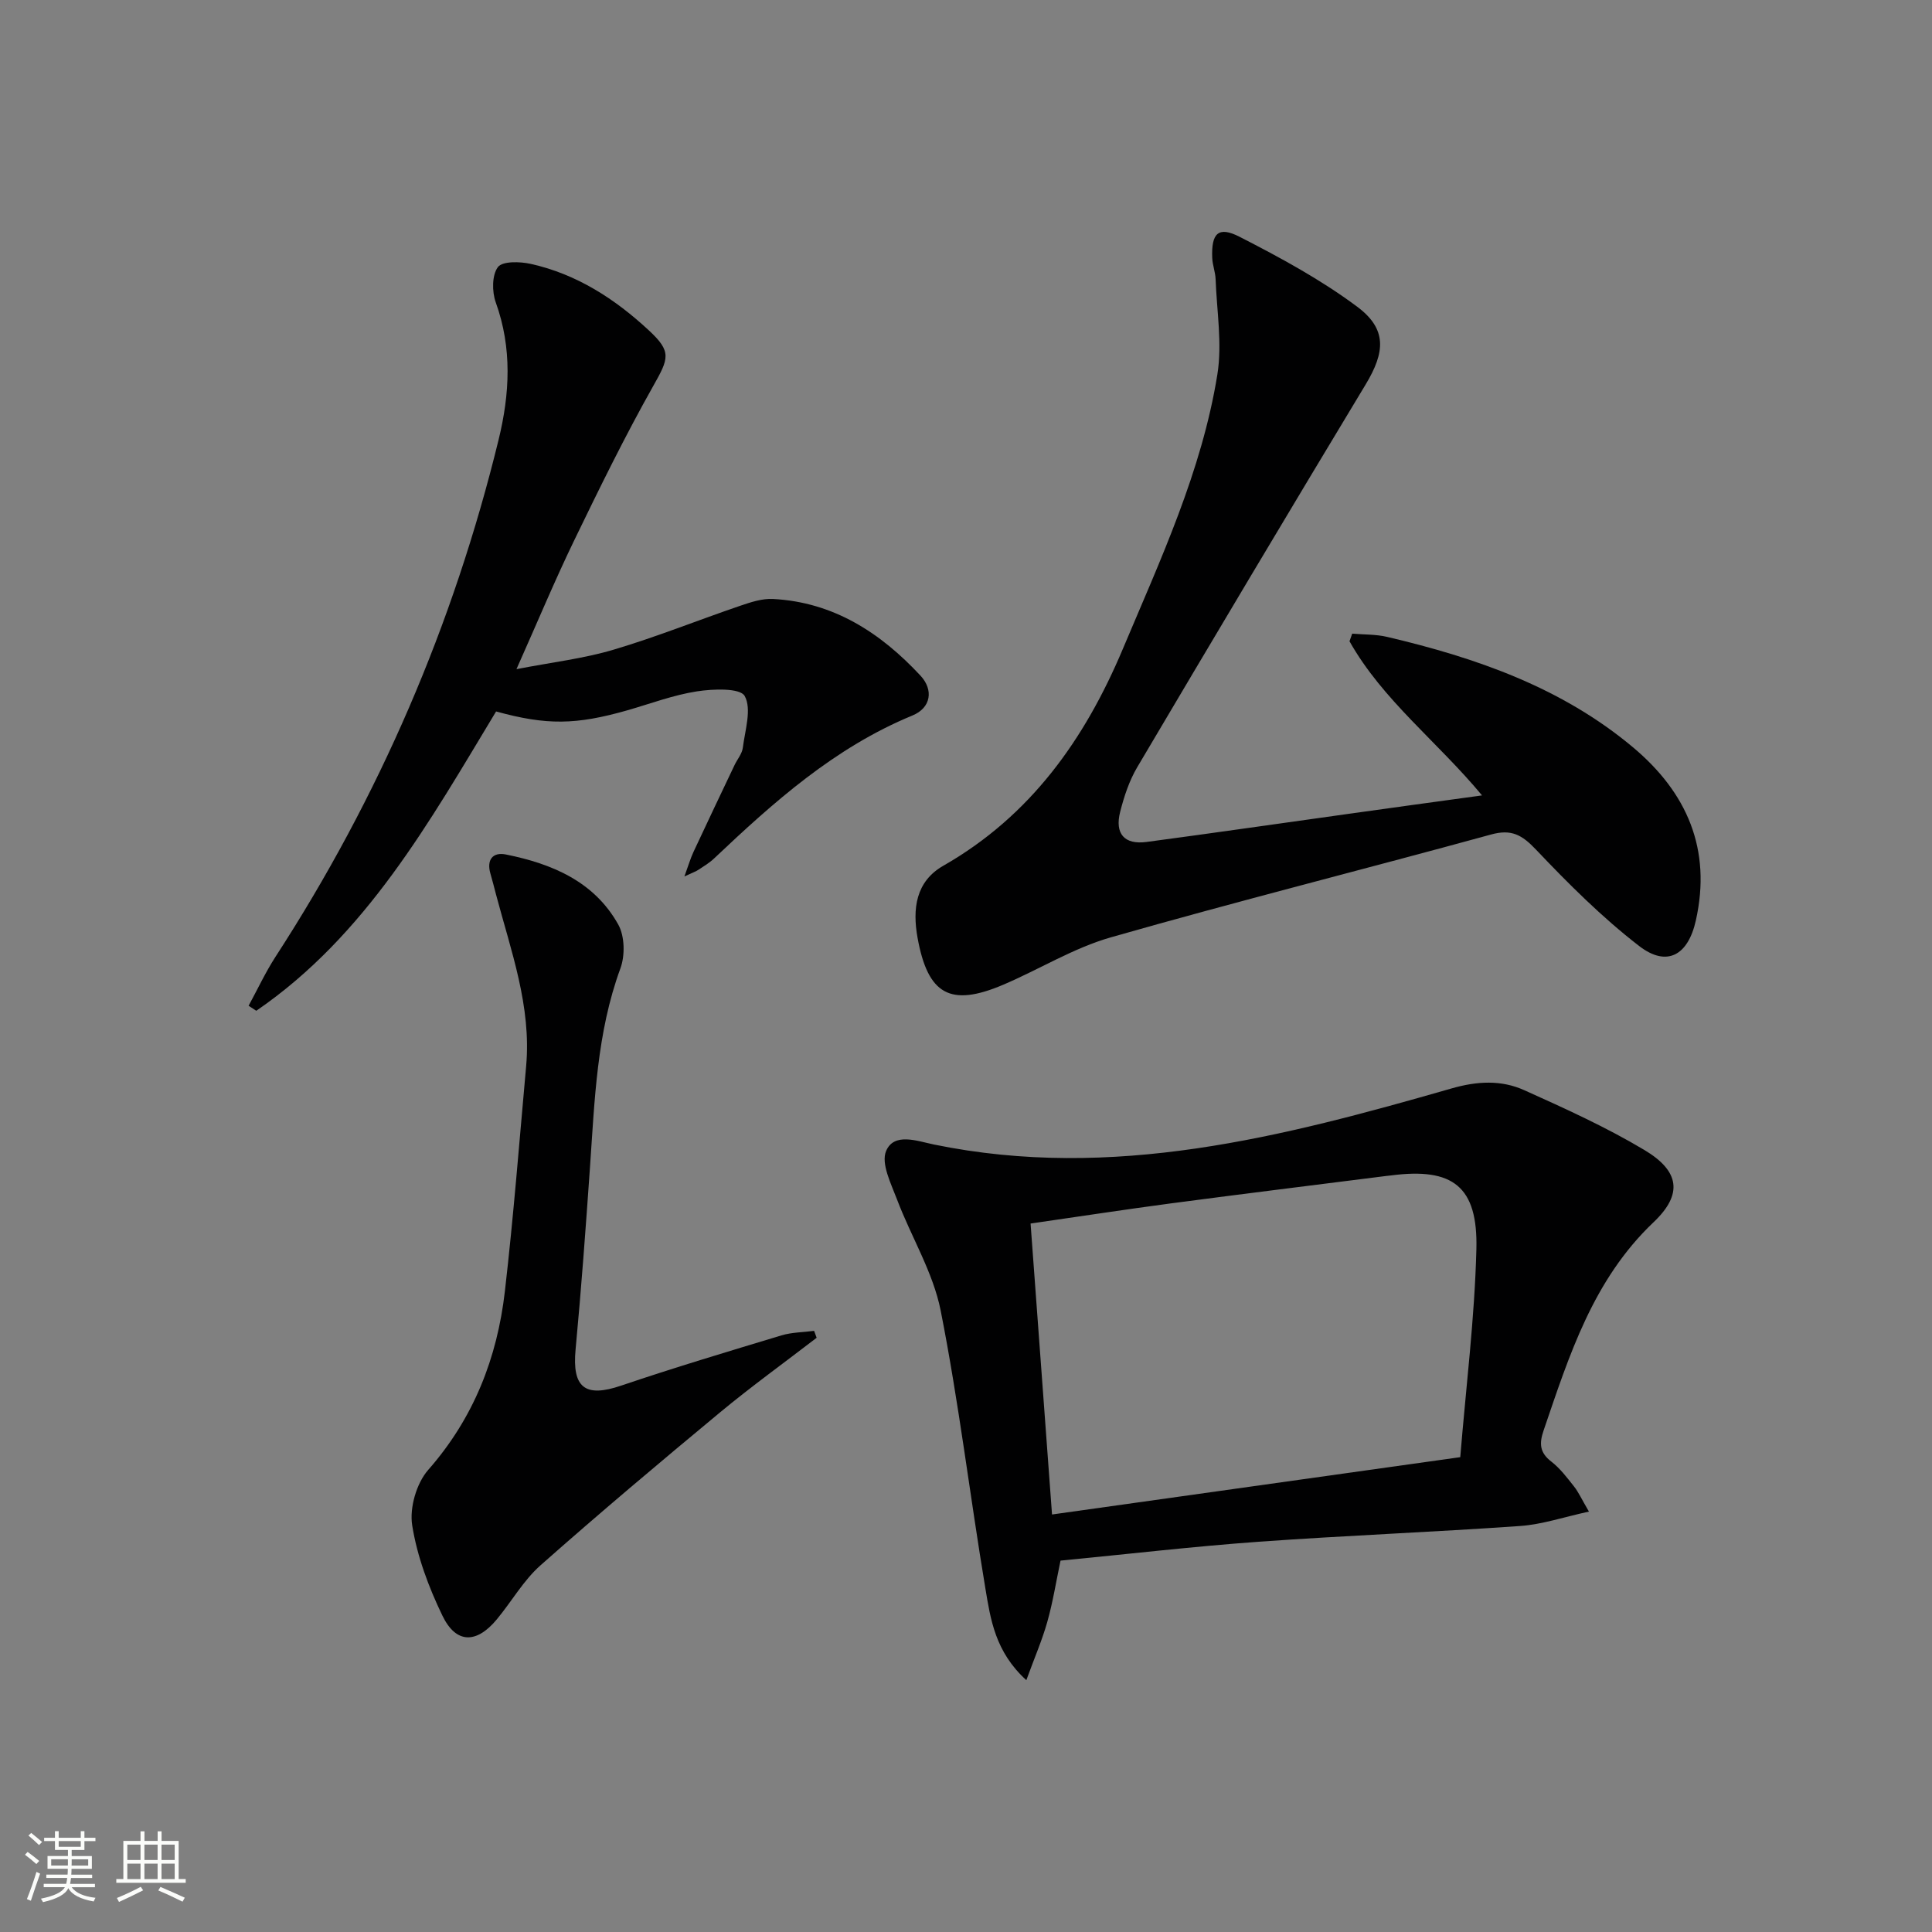
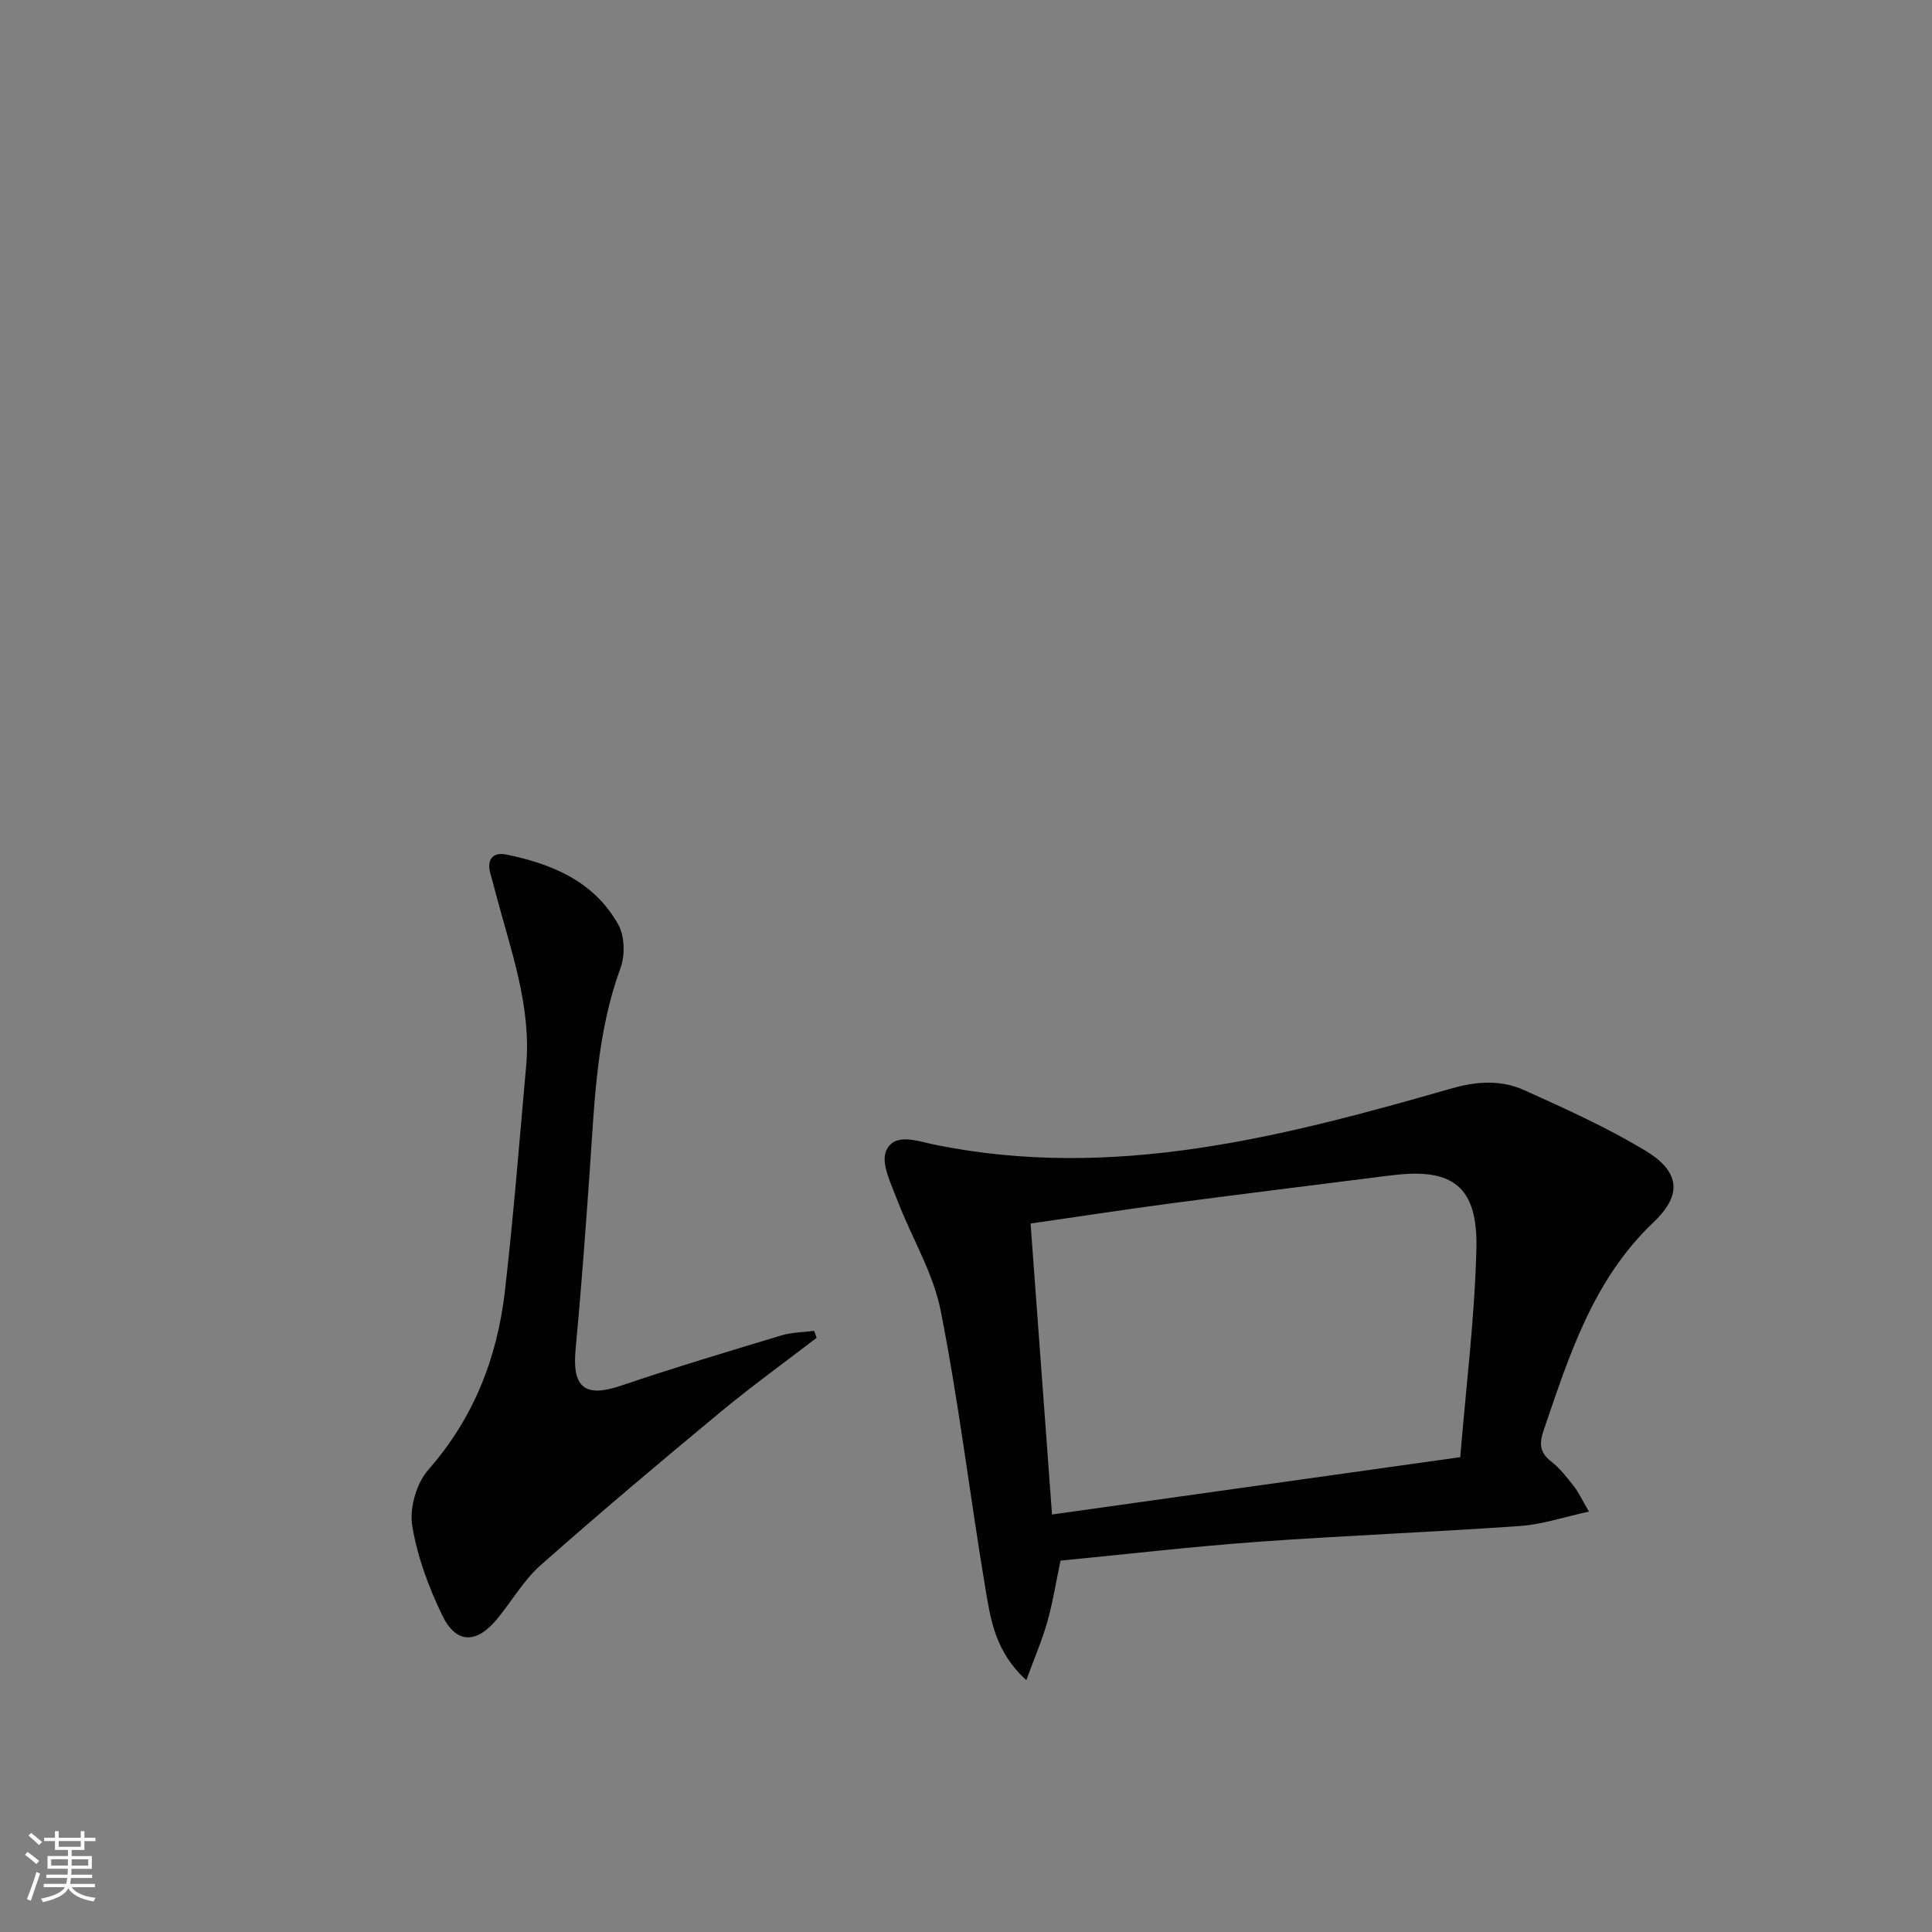
<svg xmlns="http://www.w3.org/2000/svg" enable-background="new 0 0 400 400" viewBox="0 0 400 400">
  <rect x="0" y="0" width="400" height="400" fill="#808080" stroke="none" />
  <path d="m5.17 384 .55-.58c.85.61 1.65 1.24 2.4 1.87l-.59.64c-.83-.73-1.62-1.38-2.36-1.93m1.22 9.53-.82-.34c.71-1.76 1.37-3.64 1.98-5.63.24.13.5.25.76.36-.6 1.67-1.24 3.54-1.92 5.61m-.5-13.5.57-.54c.56.44 1.31 1.06 2.26 1.87l-.64.64c-.68-.66-1.41-1.32-2.19-1.97m3.25.46h2.24v-1.36h.77v1.36h4.57v-1.36h.76v1.36h2.28v.69h-2.28v1.84h-2.64v1.26h4.18v2.64h-4.21c0 .45-.02.86-.05 1.21h4.32v.69h-4.38c-.04.34-.1.75-.19 1.22h5.15v.69h-4.82c.87 1.19 2.51 1.92 4.93 2.19-.17.31-.3.57-.37.76-2.77-.49-4.52-1.41-5.26-2.76-.56 1.26-2.3 2.23-5.24 2.9-.12-.24-.26-.48-.43-.72 2.73-.55 4.38-1.34 4.96-2.38h-4.38v-.69h4.65c.1-.38.17-.79.21-1.22h-4.32v-.69h4.4c.03-.34.05-.75.05-1.21h-4.2v-2.64h4.23v-1.26h-2.69v-1.84h-2.24zm1.46 4.46v1.29h3.45c.01-.4.02-.57.01-.53v-.32-.45h-3.46zm1.55-2.59h4.57v-1.19h-4.57zm6.11 2.59h-3.42v.77c-.01.19-.01.37-.02.53h3.44z" fill="#fbfcfa" />
-   <path d="m32.63 379.16h.82v1.98h3.54v7.89h1.46v.78h-14.37v-.78h1.46v-7.89h3.55v-1.98h.82v1.98h2.73v-1.98zm-3.49 11.48.5.73c-1.61.82-3.28 1.63-5 2.41-.13-.27-.28-.55-.44-.82 1.75-.72 3.4-1.49 4.94-2.32m-2.78-5.55h2.73v-3.18h-2.73zm0 3.95h2.73v-3.2h-2.73zm3.54-3.95h2.73v-3.18h-2.73zm0 3.95h2.73v-3.2h-2.73zm7.89 4.68c-1.84-.92-3.51-1.7-5.02-2.32l.45-.73c1.89.8 3.57 1.55 5.04 2.23zm-1.62-11.81h-2.73v3.18h2.73zm-2.73 7.13h2.73v-3.2h-2.73z" fill="#fbfcfa" />
  <g fill="#010102">
-     <path d="m306.84 164.68c-9.25-11.15-20.57-19.71-27.44-31.91.19-.53.37-1.05.56-1.58 2.43.21 4.92.12 7.27.68 18.42 4.33 36.07 10.46 50.85 22.84 11.2 9.38 16.32 21.13 13.03 35.85-1.61 7.24-5.99 9.73-11.73 5.31-7.7-5.94-14.67-12.91-21.38-19.98-2.88-3.03-5.06-4.28-9.27-3.12-26.21 7.19-52.59 13.82-78.72 21.29-7.75 2.21-14.84 6.64-22.33 9.83-10.94 4.65-15.58 2.04-17.71-9.73-1.08-5.99-.38-11.65 5.32-14.91 18.07-10.32 29.28-26.15 37.17-44.87 7.8-18.52 16.35-36.82 19.58-56.83 1.03-6.39-.12-13.14-.36-19.73-.05-1.48-.64-2.93-.7-4.41-.21-5.13 1.25-6.65 5.69-4.37 8.38 4.29 16.76 8.83 24.28 14.43 6.26 4.65 5.84 9.42 1.8 16.12-15.89 26.33-31.63 52.76-47.29 79.24-1.66 2.8-2.73 6.06-3.54 9.24-1.16 4.55.87 6.85 5.44 6.25 13.98-1.86 27.94-3.89 41.9-5.83 8.97-1.26 17.95-2.49 27.58-3.81z" />
+     <path d="m306.84 164.68z" />
    <path d="m212.49 347.86c-6.46-5.88-7.41-12.6-8.48-19.01-3.2-19.15-5.49-38.46-9.25-57.49-1.57-7.94-6.1-15.26-9.02-22.97-1.24-3.28-3.38-7.49-2.28-10.09 1.65-3.91 6.49-2.04 9.9-1.34 36.99 7.59 72.17-1.56 107.2-11.62 5.26-1.51 10.25-1.78 15.02.37 8.45 3.8 16.95 7.65 24.88 12.39 7.28 4.35 8.01 9.14 1.9 14.94-12.55 11.92-17.45 27.54-22.77 43.11-.94 2.74-.82 4.6 1.6 6.46 1.81 1.4 3.25 3.32 4.69 5.14.91 1.14 1.52 2.52 3.09 5.21-5.21 1.13-9.68 2.66-14.23 2.98-18.07 1.27-36.18 1.97-54.25 3.27-13.56.98-27.08 2.56-40.92 3.9-.92 4.36-1.58 8.59-2.74 12.69-1.08 3.82-2.68 7.5-4.34 12.06zm89.84-46.17c1.2-14.65 2.98-28.83 3.34-43.05.33-13.03-4.9-16.95-17.67-15.28-.33.04-.66.07-.99.11-14.82 1.88-29.64 3.7-44.45 5.66-9.64 1.28-19.26 2.76-29.19 4.19 1.49 20.25 2.94 39.88 4.44 60.24 28.32-3.97 55.73-7.83 84.52-11.87z" />
-     <path d="m102.71 147.3c-13.78 22.83-26.91 46.38-49.65 61.97-.53-.35-1.06-.69-1.59-1.04 1.85-3.39 3.48-6.91 5.57-10.14 21.46-33.08 36.84-68.76 46.19-107.05 2.32-9.52 2.83-18.95-.59-28.44-.79-2.2-.8-5.65.45-7.31.95-1.25 4.59-1.15 6.81-.65 9.5 2.11 17.45 7.26 24.47 13.79 4.74 4.4 4.09 5.78.89 11.46-5.87 10.41-11.14 21.17-16.35 31.93-4.05 8.36-7.62 16.95-11.98 26.72 7.43-1.44 13.93-2.19 20.1-4.03 8.87-2.63 17.48-6.11 26.25-9.1 2.17-.74 4.53-1.52 6.75-1.4 12.54.65 22.3 7.01 30.55 15.88 2.73 2.94 2.2 6.66-1.68 8.25-16.07 6.62-28.69 17.89-41.05 29.59-.96.91-2.12 1.61-3.23 2.34-.54.36-1.18.57-2.92 1.39.83-2.27 1.24-3.7 1.86-5.04 2.8-6.02 5.67-12.02 8.52-18.02.57-1.2 1.55-2.33 1.71-3.57.46-3.64 1.88-8.05.39-10.73-.94-1.69-6.56-1.48-9.89-.96-4.87.75-9.59 2.54-14.36 3.91-10.68 3.05-16.76 3.13-27.22.25z" />
    <path d="m169.08 276.97c-6.67 5.13-13.5 10.06-19.97 15.42-12.53 10.39-24.99 20.88-37.18 31.67-3.55 3.14-6 7.51-9.07 11.21-4.21 5.08-8.44 5.08-11.26-.76-2.85-5.9-5.24-12.28-6.26-18.71-.58-3.63.89-8.72 3.33-11.49 9.4-10.7 14.27-23.16 15.86-36.96 1.79-15.5 3-31.06 4.4-46.6 1.12-12.41-3.15-23.9-6.24-35.58-.38-1.44-.74-2.89-1.16-4.32-.82-2.87.51-4.48 3.2-3.94 9.53 1.91 18.29 5.58 23.27 14.5 1.35 2.41 1.43 6.41.45 9.08-4.9 13.35-5.33 27.28-6.3 41.18-.88 12.58-1.8 25.15-2.98 37.7-.75 7.95 1.96 10.05 9.43 7.51 10.97-3.72 22.09-7.05 33.18-10.4 2.15-.65 4.51-.64 6.77-.94.18.5.36.96.53 1.43z" />
  </g>
</svg>